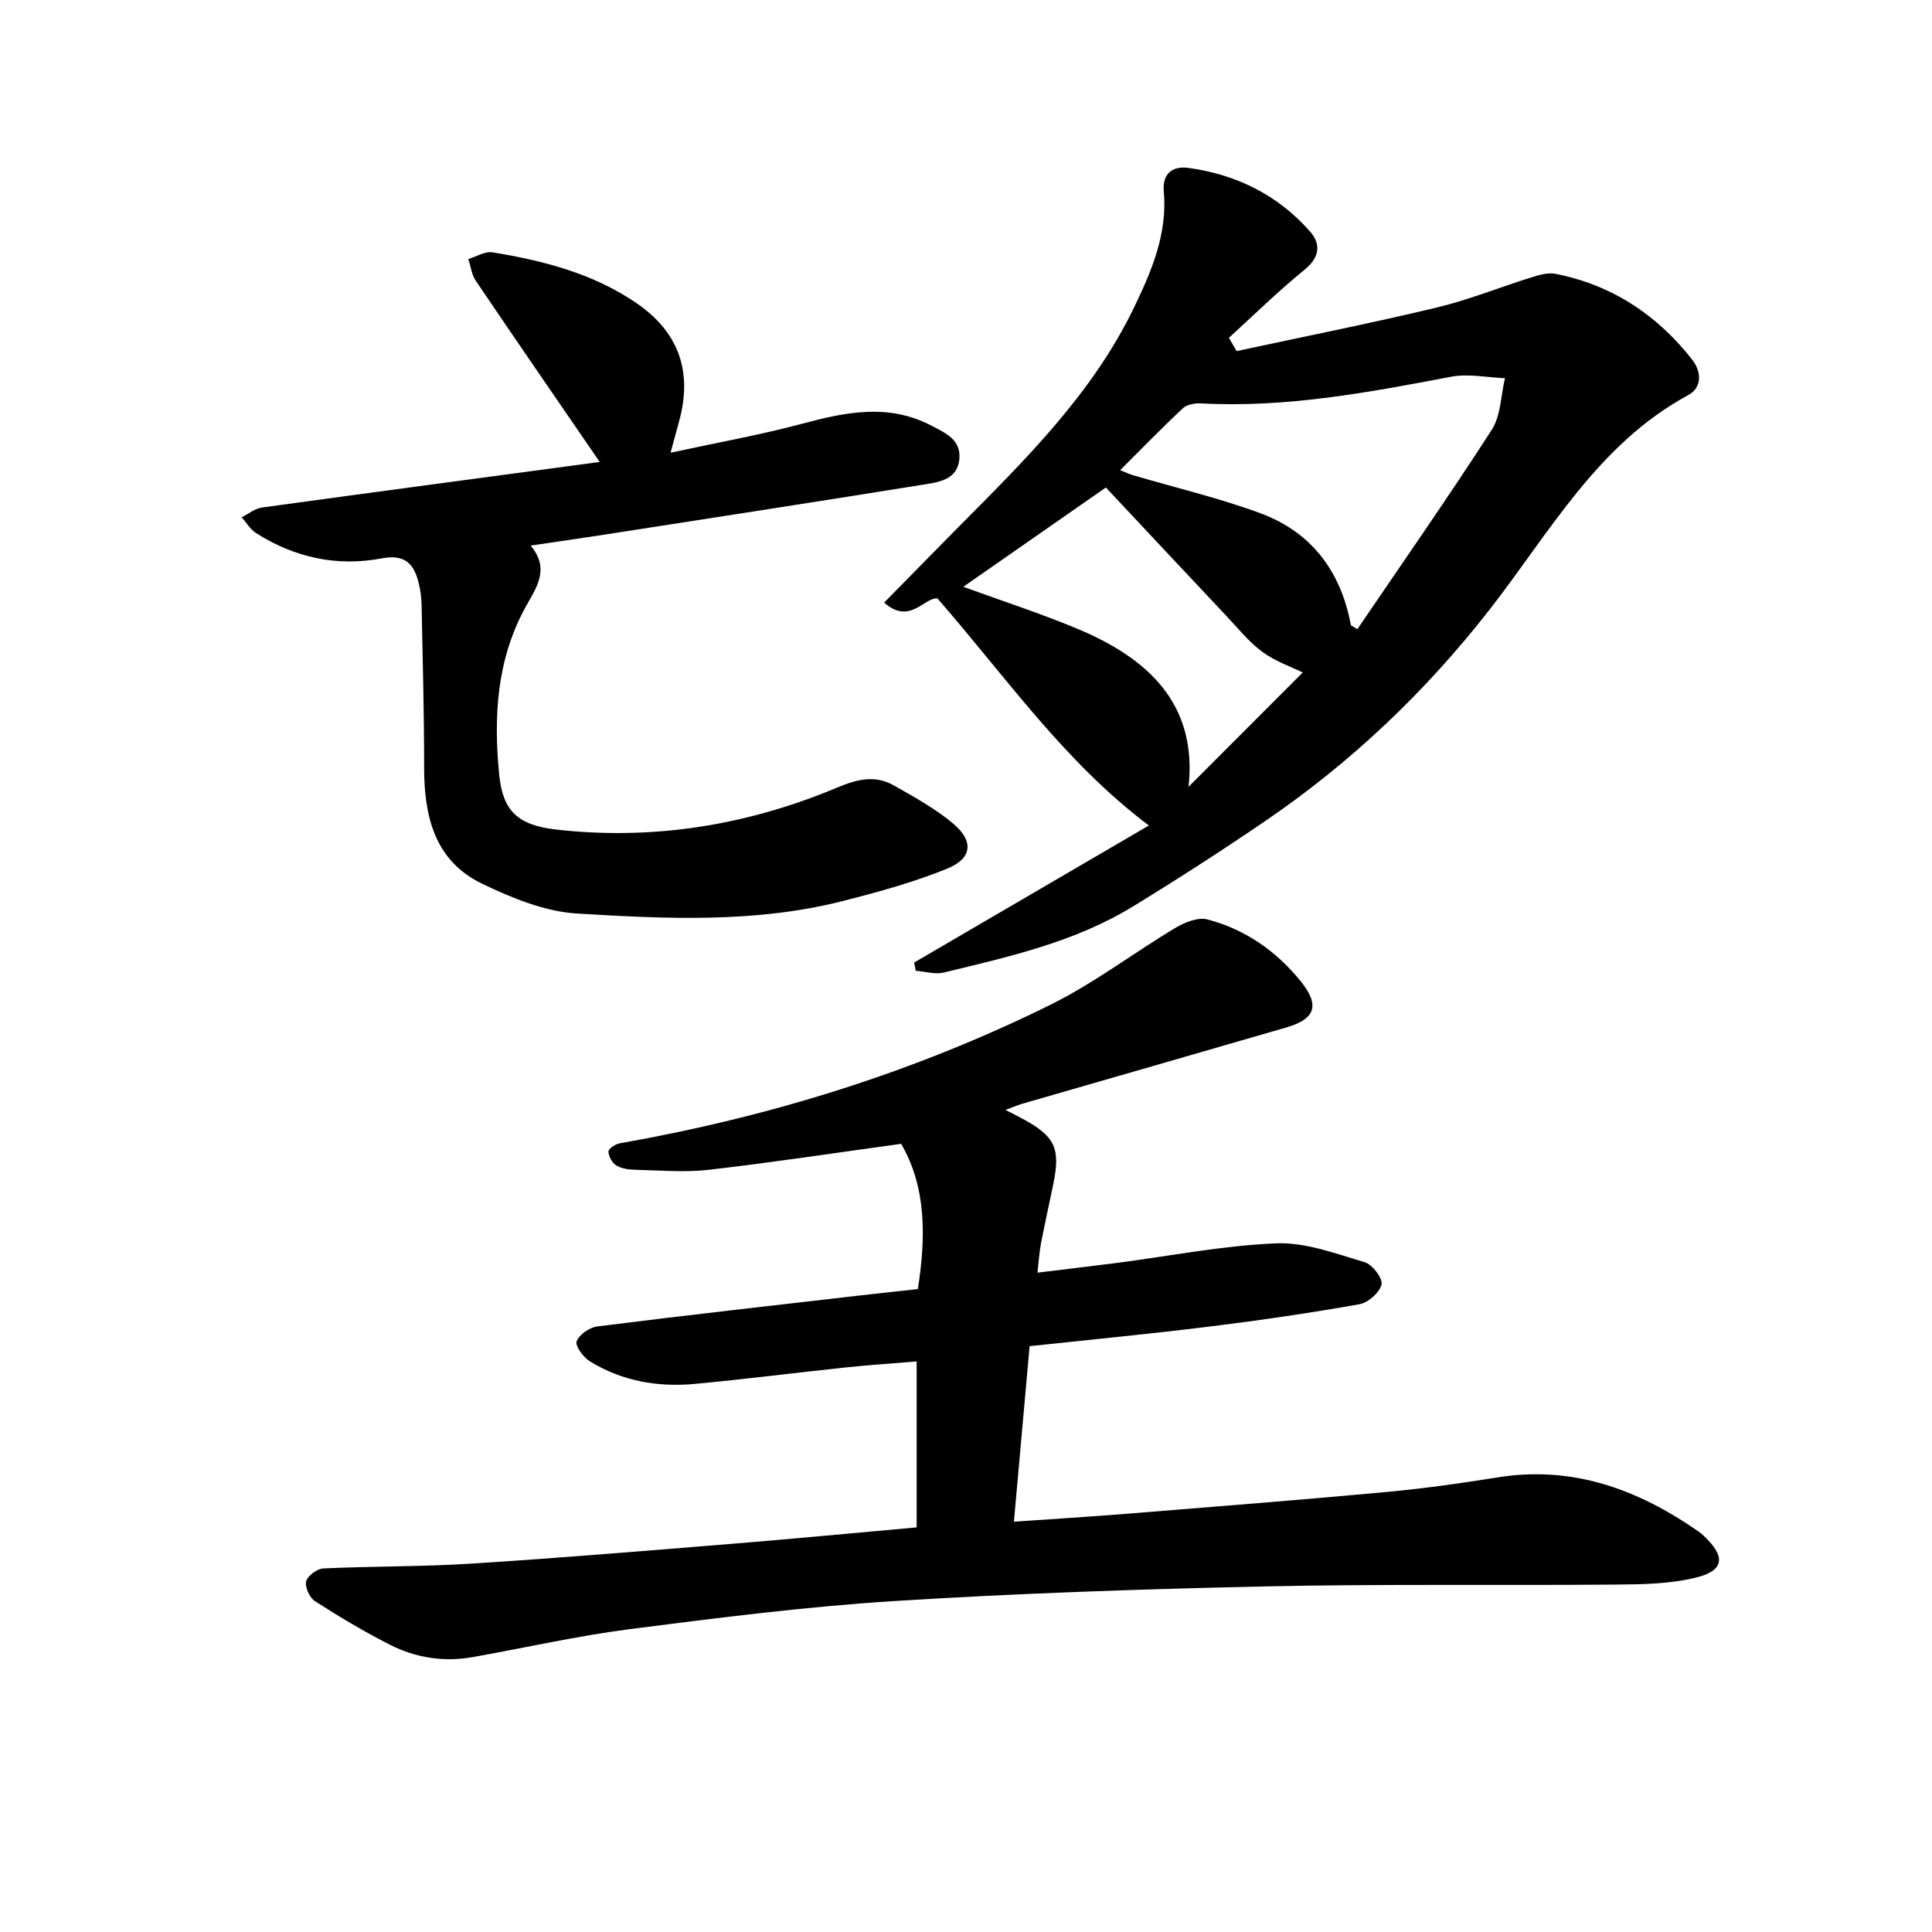
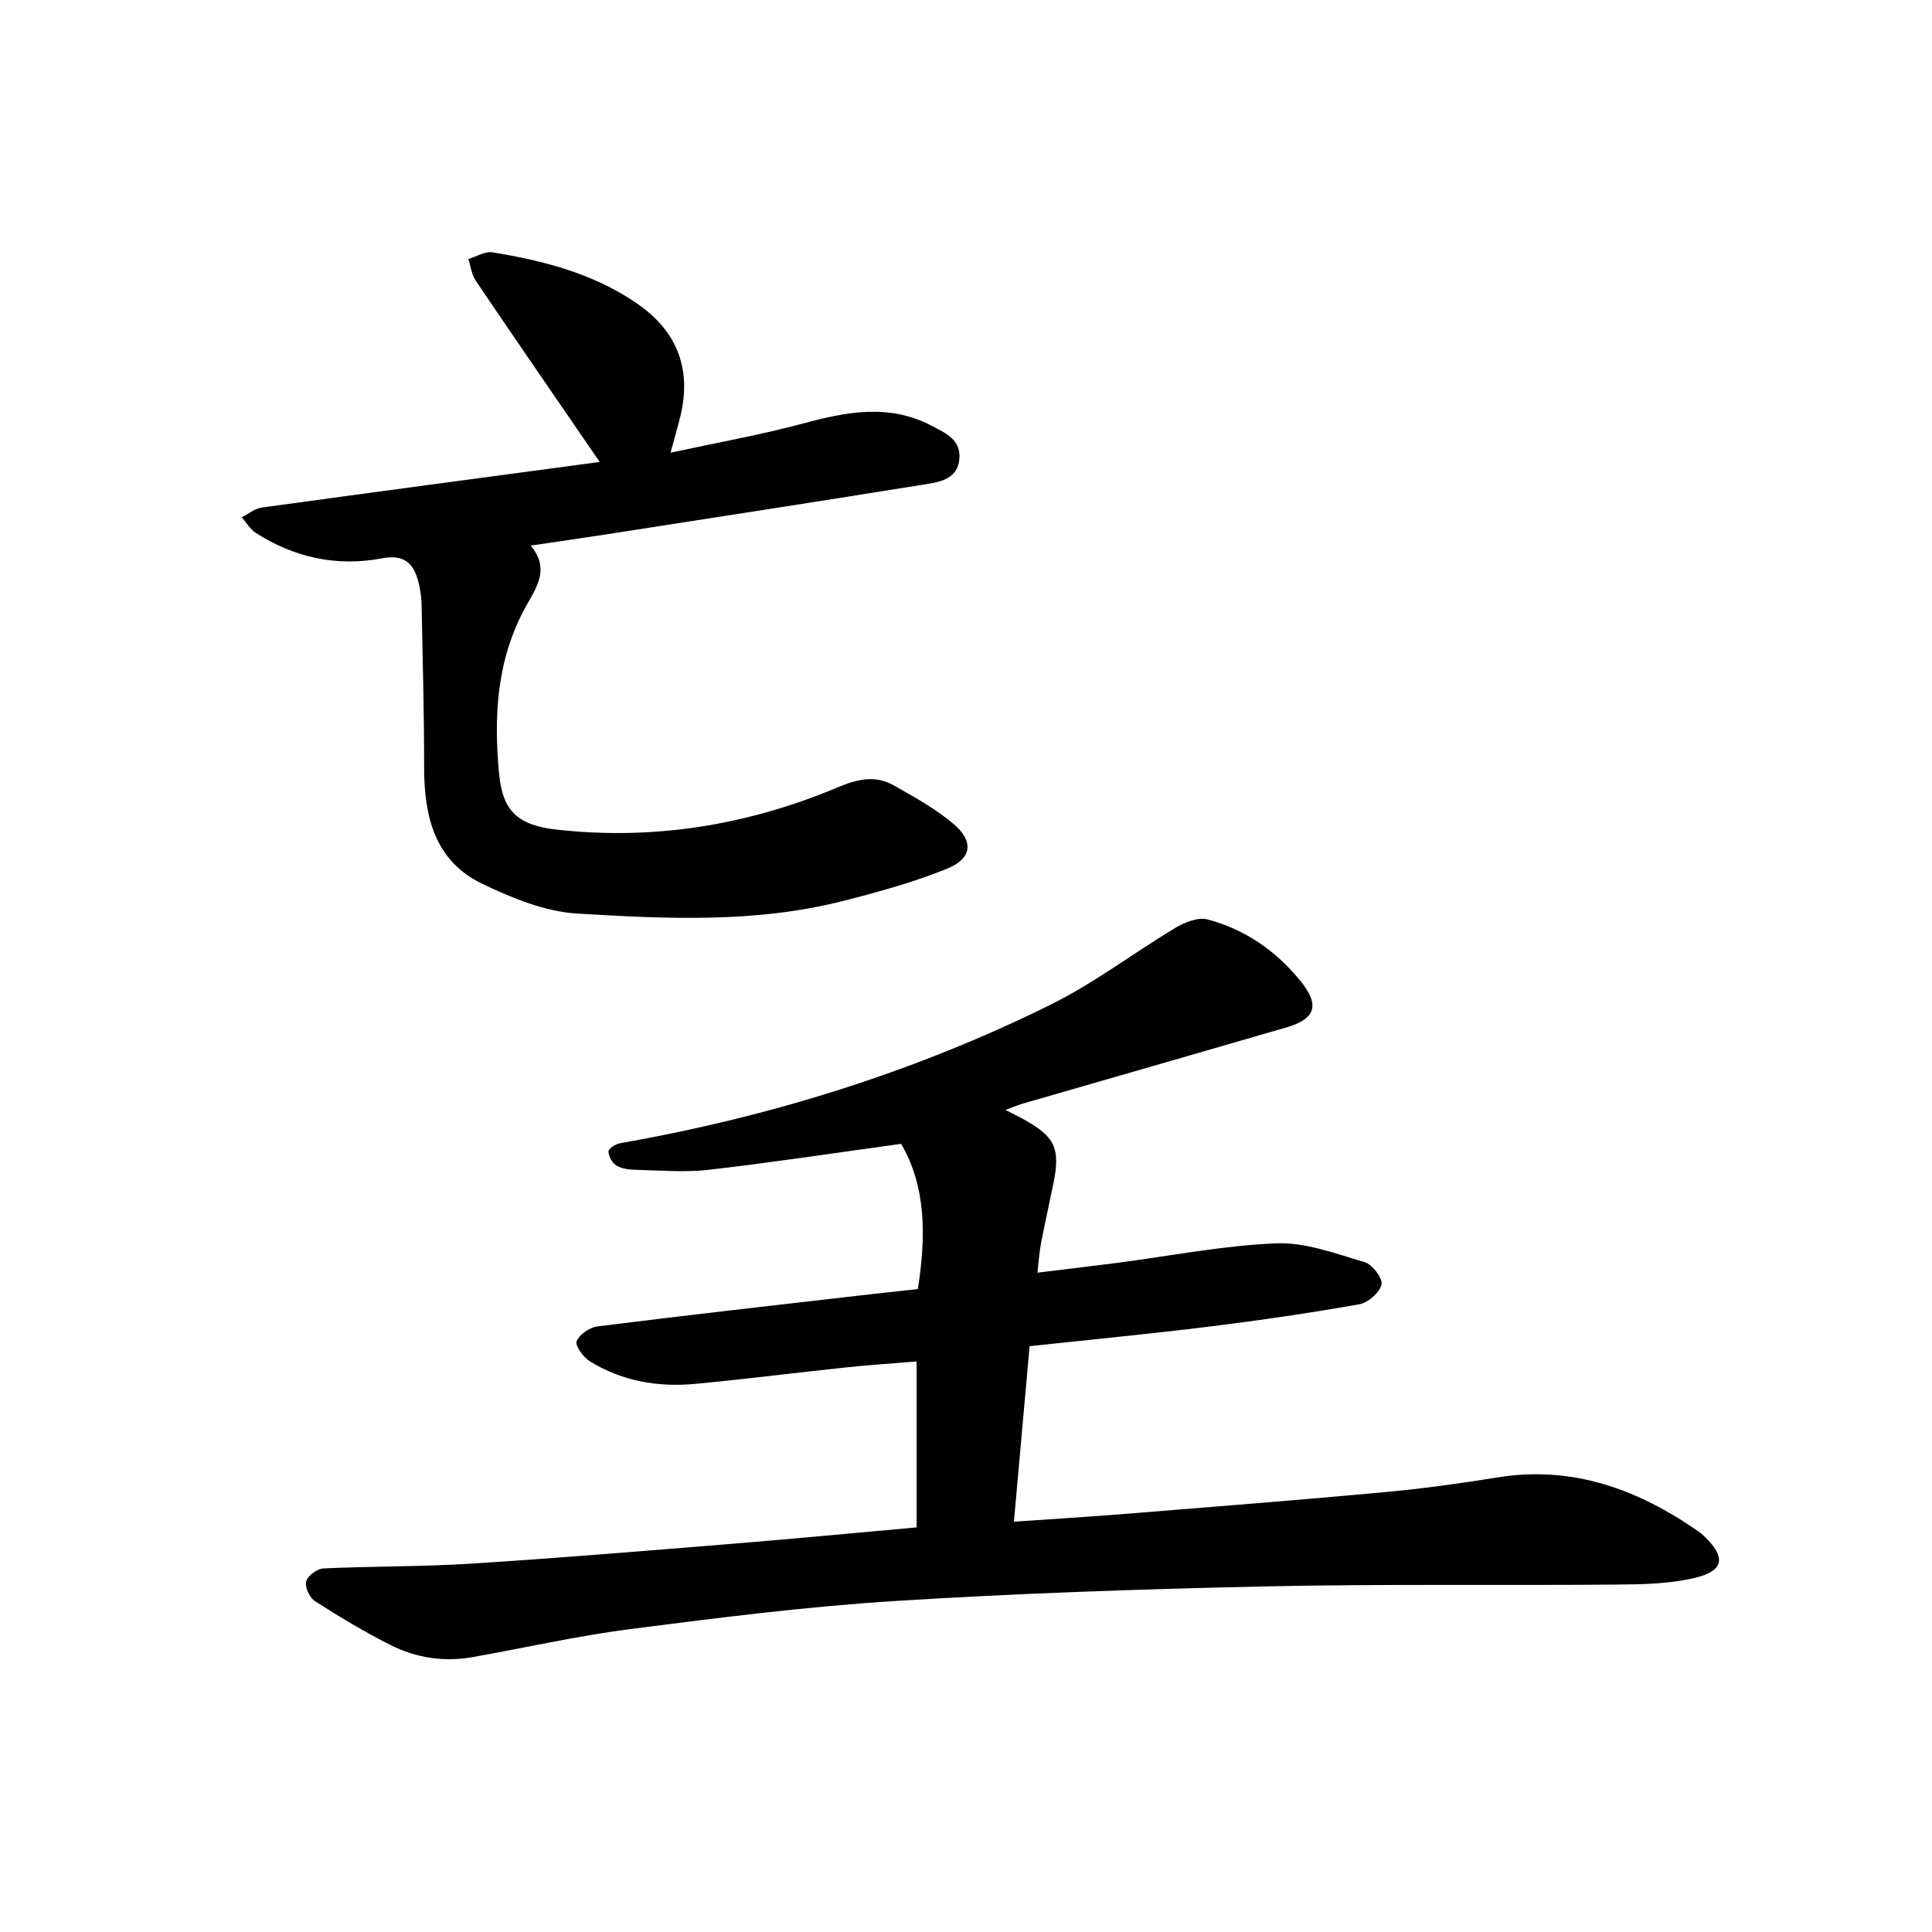
<svg xmlns="http://www.w3.org/2000/svg" enable-background="new 0 0 400 400" viewBox="0 0 400 400">
-   <path d="m208.17 229.8c1.49.76 2.57 1.29 3.63 1.87 6.64 3.63 7.79 6.07 6.28 13.44-.83 4.08-1.75 8.15-2.54 12.24-.35 1.81-.46 3.67-.75 6.14 5.63-.69 11.04-1.32 16.45-2.02 10.99-1.42 21.95-3.6 32.98-4.05 6.06-.25 12.32 2.13 18.32 3.9 1.59.47 3.78 3.35 3.49 4.61-.39 1.68-2.77 3.78-4.58 4.1-10.29 1.82-20.65 3.34-31.03 4.62-12.22 1.51-24.49 2.69-37.25 4.06-1.07 12.01-2.14 23.93-3.25 36.34 8-.56 15.62-1.02 23.23-1.63 17.83-1.44 35.67-2.84 53.48-4.48 7.82-.72 15.62-1.8 23.37-3.05 15.63-2.54 29.14 2.48 41.69 11.21.38.26.73.57 1.07.89 4.58 4.31 4.28 7.2-1.73 8.66-5.29 1.28-10.94 1.38-16.43 1.42-24.22.21-48.44-.15-72.65.38-25.6.56-51.22 1.42-76.77 3.03-18.28 1.15-36.5 3.47-54.68 5.8-10.95 1.41-21.76 3.87-32.65 5.81-5.96 1.06-11.76.15-17.09-2.55-5.35-2.71-10.51-5.8-15.56-9.04-1.1-.71-2.1-2.91-1.81-4.09.29-1.15 2.25-2.62 3.54-2.68 10.17-.48 20.37-.35 30.52-.99 18-1.14 35.97-2.64 53.95-4.1 12.6-1.02 25.18-2.23 38.38-3.41 0-11.31 0-22.49 0-34.36-4.69.39-9.67.72-14.64 1.24-10.42 1.1-20.82 2.43-31.25 3.41-7.68.72-15.11-.57-21.76-4.67-1.36-.84-3.1-3.21-2.74-4.15.54-1.4 2.68-2.87 4.29-3.08 18.2-2.29 36.42-4.34 54.64-6.44 3.82-.44 7.64-.84 11.71-1.29 1.69-10.75 1.77-21.13-3.46-30.07-13.63 1.87-26.67 3.86-39.77 5.37-5.03.58-10.18.12-15.28 0-1.33-.03-2.83-.23-3.93-.9-.86-.52-1.57-1.87-1.62-2.88-.03-.54 1.41-1.53 2.3-1.69 31.07-5.47 60.97-14.72 89.24-28.71 9.03-4.47 17.17-10.71 25.85-15.91 1.91-1.14 4.66-2.25 6.59-1.75 7.8 2.03 14.28 6.55 19.33 12.79 4.06 5.02 3.05 7.84-2.98 9.59-18.29 5.32-36.6 10.57-54.89 15.86-.95.31-1.86.71-3.24 1.21z" />
-   <path d="m256.03 72.69c13.78-2.97 27.61-5.71 41.32-8.99 6.71-1.6 13.16-4.24 19.77-6.29 1.57-.49 3.37-1.02 4.91-.72 11.69 2.29 21.05 8.49 28.33 17.79 1.91 2.45 2.1 5.73-.84 7.33-18.79 10.17-28.72 28.53-41.16 44.46-13.25 16.97-28.58 31.54-46.3 43.64-9.04 6.17-18.25 12.11-27.59 17.82-12 7.33-25.6 10.36-39.06 13.62-1.81.44-3.87-.21-5.82-.36-.11-.57-.22-1.14-.32-1.71 16.23-9.47 32.45-18.95 48.59-28.37-17.52-13.18-29.49-30.65-43.78-47.02-2.73-.22-5.76 5.57-11.02.87 5.26-5.35 10.26-10.48 15.3-15.56 13.81-13.92 27.85-27.66 36.51-45.7 3.64-7.57 6.86-15.21 6.08-23.88-.33-3.73 1.88-5.29 5.06-4.86 9.93 1.34 18.55 5.6 25.21 13.16 2.27 2.57 2.07 5.32-1.11 7.91-5.45 4.43-10.48 9.38-15.68 14.11.53.9 1.06 1.83 1.6 2.75zm23.66 56.77c.45.27.89.53 1.34.8 9.32-13.72 18.83-27.33 27.82-41.27 1.89-2.93 1.87-7.09 2.74-10.69-3.71-.14-7.55-.98-11.1-.31-17.11 3.25-34.19 6.48-51.75 5.53-1.28-.07-2.97.2-3.83 1-4.36 4.07-8.52 8.36-13 12.83 1.27.5 1.96.83 2.69 1.04 8.81 2.6 17.79 4.71 26.38 7.88 10.6 3.94 16.67 12.09 18.71 23.19zm-33.61 33.44c7.96-7.97 16.14-16.15 23.64-23.67-2.27-1.12-5.62-2.26-8.34-4.25-2.82-2.07-5.08-4.92-7.52-7.51-8.41-8.92-16.78-17.88-24.9-26.54-10.05 7-19.82 13.8-29.52 20.56 7.88 2.88 15.92 5.47 23.69 8.72 14.63 6.12 24.79 15.57 22.95 32.69z" />
+   <path d="m208.17 229.8c1.49.76 2.57 1.29 3.63 1.87 6.64 3.63 7.79 6.07 6.28 13.44-.83 4.08-1.75 8.15-2.54 12.24-.35 1.81-.46 3.67-.75 6.14 5.63-.69 11.04-1.32 16.45-2.02 10.99-1.42 21.95-3.6 32.98-4.05 6.06-.25 12.32 2.13 18.32 3.9 1.59.47 3.78 3.35 3.49 4.61-.39 1.68-2.77 3.78-4.58 4.1-10.29 1.82-20.65 3.34-31.03 4.62-12.22 1.51-24.49 2.69-37.25 4.06-1.07 12.01-2.14 23.93-3.25 36.34 8-.56 15.62-1.02 23.23-1.63 17.83-1.44 35.67-2.84 53.48-4.48 7.82-.72 15.62-1.8 23.37-3.05 15.63-2.54 29.14 2.48 41.69 11.21.38.26.73.57 1.07.89 4.58 4.31 4.28 7.2-1.73 8.66-5.29 1.28-10.94 1.38-16.43 1.42-24.22.21-48.44-.15-72.65.38-25.6.56-51.22 1.42-76.77 3.03-18.28 1.15-36.5 3.47-54.68 5.8-10.95 1.41-21.76 3.87-32.65 5.81-5.96 1.06-11.76.15-17.09-2.55-5.35-2.71-10.51-5.8-15.56-9.04-1.1-.71-2.1-2.91-1.81-4.09.29-1.15 2.25-2.62 3.54-2.68 10.17-.48 20.37-.35 30.52-.99 18-1.14 35.97-2.64 53.95-4.1 12.6-1.02 25.18-2.23 38.38-3.41 0-11.31 0-22.49 0-34.36-4.69.39-9.67.72-14.64 1.24-10.42 1.1-20.82 2.43-31.25 3.41-7.68.72-15.11-.57-21.76-4.67-1.36-.84-3.1-3.21-2.74-4.15.54-1.4 2.68-2.87 4.29-3.08 18.2-2.29 36.42-4.34 54.64-6.44 3.82-.44 7.64-.84 11.71-1.29 1.69-10.75 1.77-21.13-3.46-30.07-13.63 1.87-26.67 3.86-39.77 5.37-5.03.58-10.18.12-15.28 0-1.33-.03-2.83-.23-3.93-.9-.86-.52-1.57-1.87-1.62-2.88-.03-.54 1.41-1.53 2.3-1.69 31.07-5.47 60.97-14.72 89.24-28.71 9.03-4.47 17.17-10.71 25.85-15.91 1.91-1.14 4.66-2.25 6.59-1.75 7.8 2.03 14.28 6.55 19.33 12.79 4.06 5.02 3.05 7.84-2.98 9.59-18.29 5.32-36.6 10.57-54.89 15.86-.95.31-1.86.71-3.24 1.21" />
  <path d="m124.19 95.68c-8.61-12.54-17.21-25.02-25.7-37.57-.85-1.26-1.03-2.97-1.52-4.48 1.67-.5 3.44-1.64 4.99-1.39 10.53 1.72 20.8 4.36 29.79 10.5 8.78 6 11.7 14.19 8.83 24.57-.48 1.74-.95 3.48-1.75 6.42 9.63-2.09 18.53-3.67 27.23-6 9.09-2.44 17.95-4.26 26.87.44 2.94 1.55 6.07 2.88 5.69 6.92-.38 3.98-3.81 4.66-6.79 5.14-22.19 3.57-44.4 7-66.61 10.45-4.84.75-9.69 1.44-15.36 2.28 4.16 4.93 1.05 8.86-1.11 12.83-5.96 10.93-6.57 22.7-5.39 34.67.74 7.44 3.88 10.38 11.72 11.28 20.17 2.3 39.64-.88 58.27-8.69 4.17-1.75 7.84-2.63 11.72-.43 4.24 2.4 8.59 4.8 12.29 7.91 4.28 3.6 3.92 7.19-1.18 9.28-6.92 2.83-14.23 4.83-21.49 6.69-18.19 4.66-36.77 3.75-55.21 2.64-6.67-.4-13.48-3.21-19.63-6.16-9.89-4.75-12.05-14-12.04-24.17.01-11.25-.31-22.5-.53-33.75-.03-1.38-.23-2.78-.54-4.12-.94-4.05-2.75-6.28-7.68-5.34-9.29 1.77-18.09-.15-26.09-5.26-1.18-.76-1.96-2.15-2.93-3.24 1.39-.69 2.72-1.82 4.17-2.02 23.34-3.21 46.69-6.31 70.04-9.45.23-.03.44-.33-.06.05z" />
</svg>